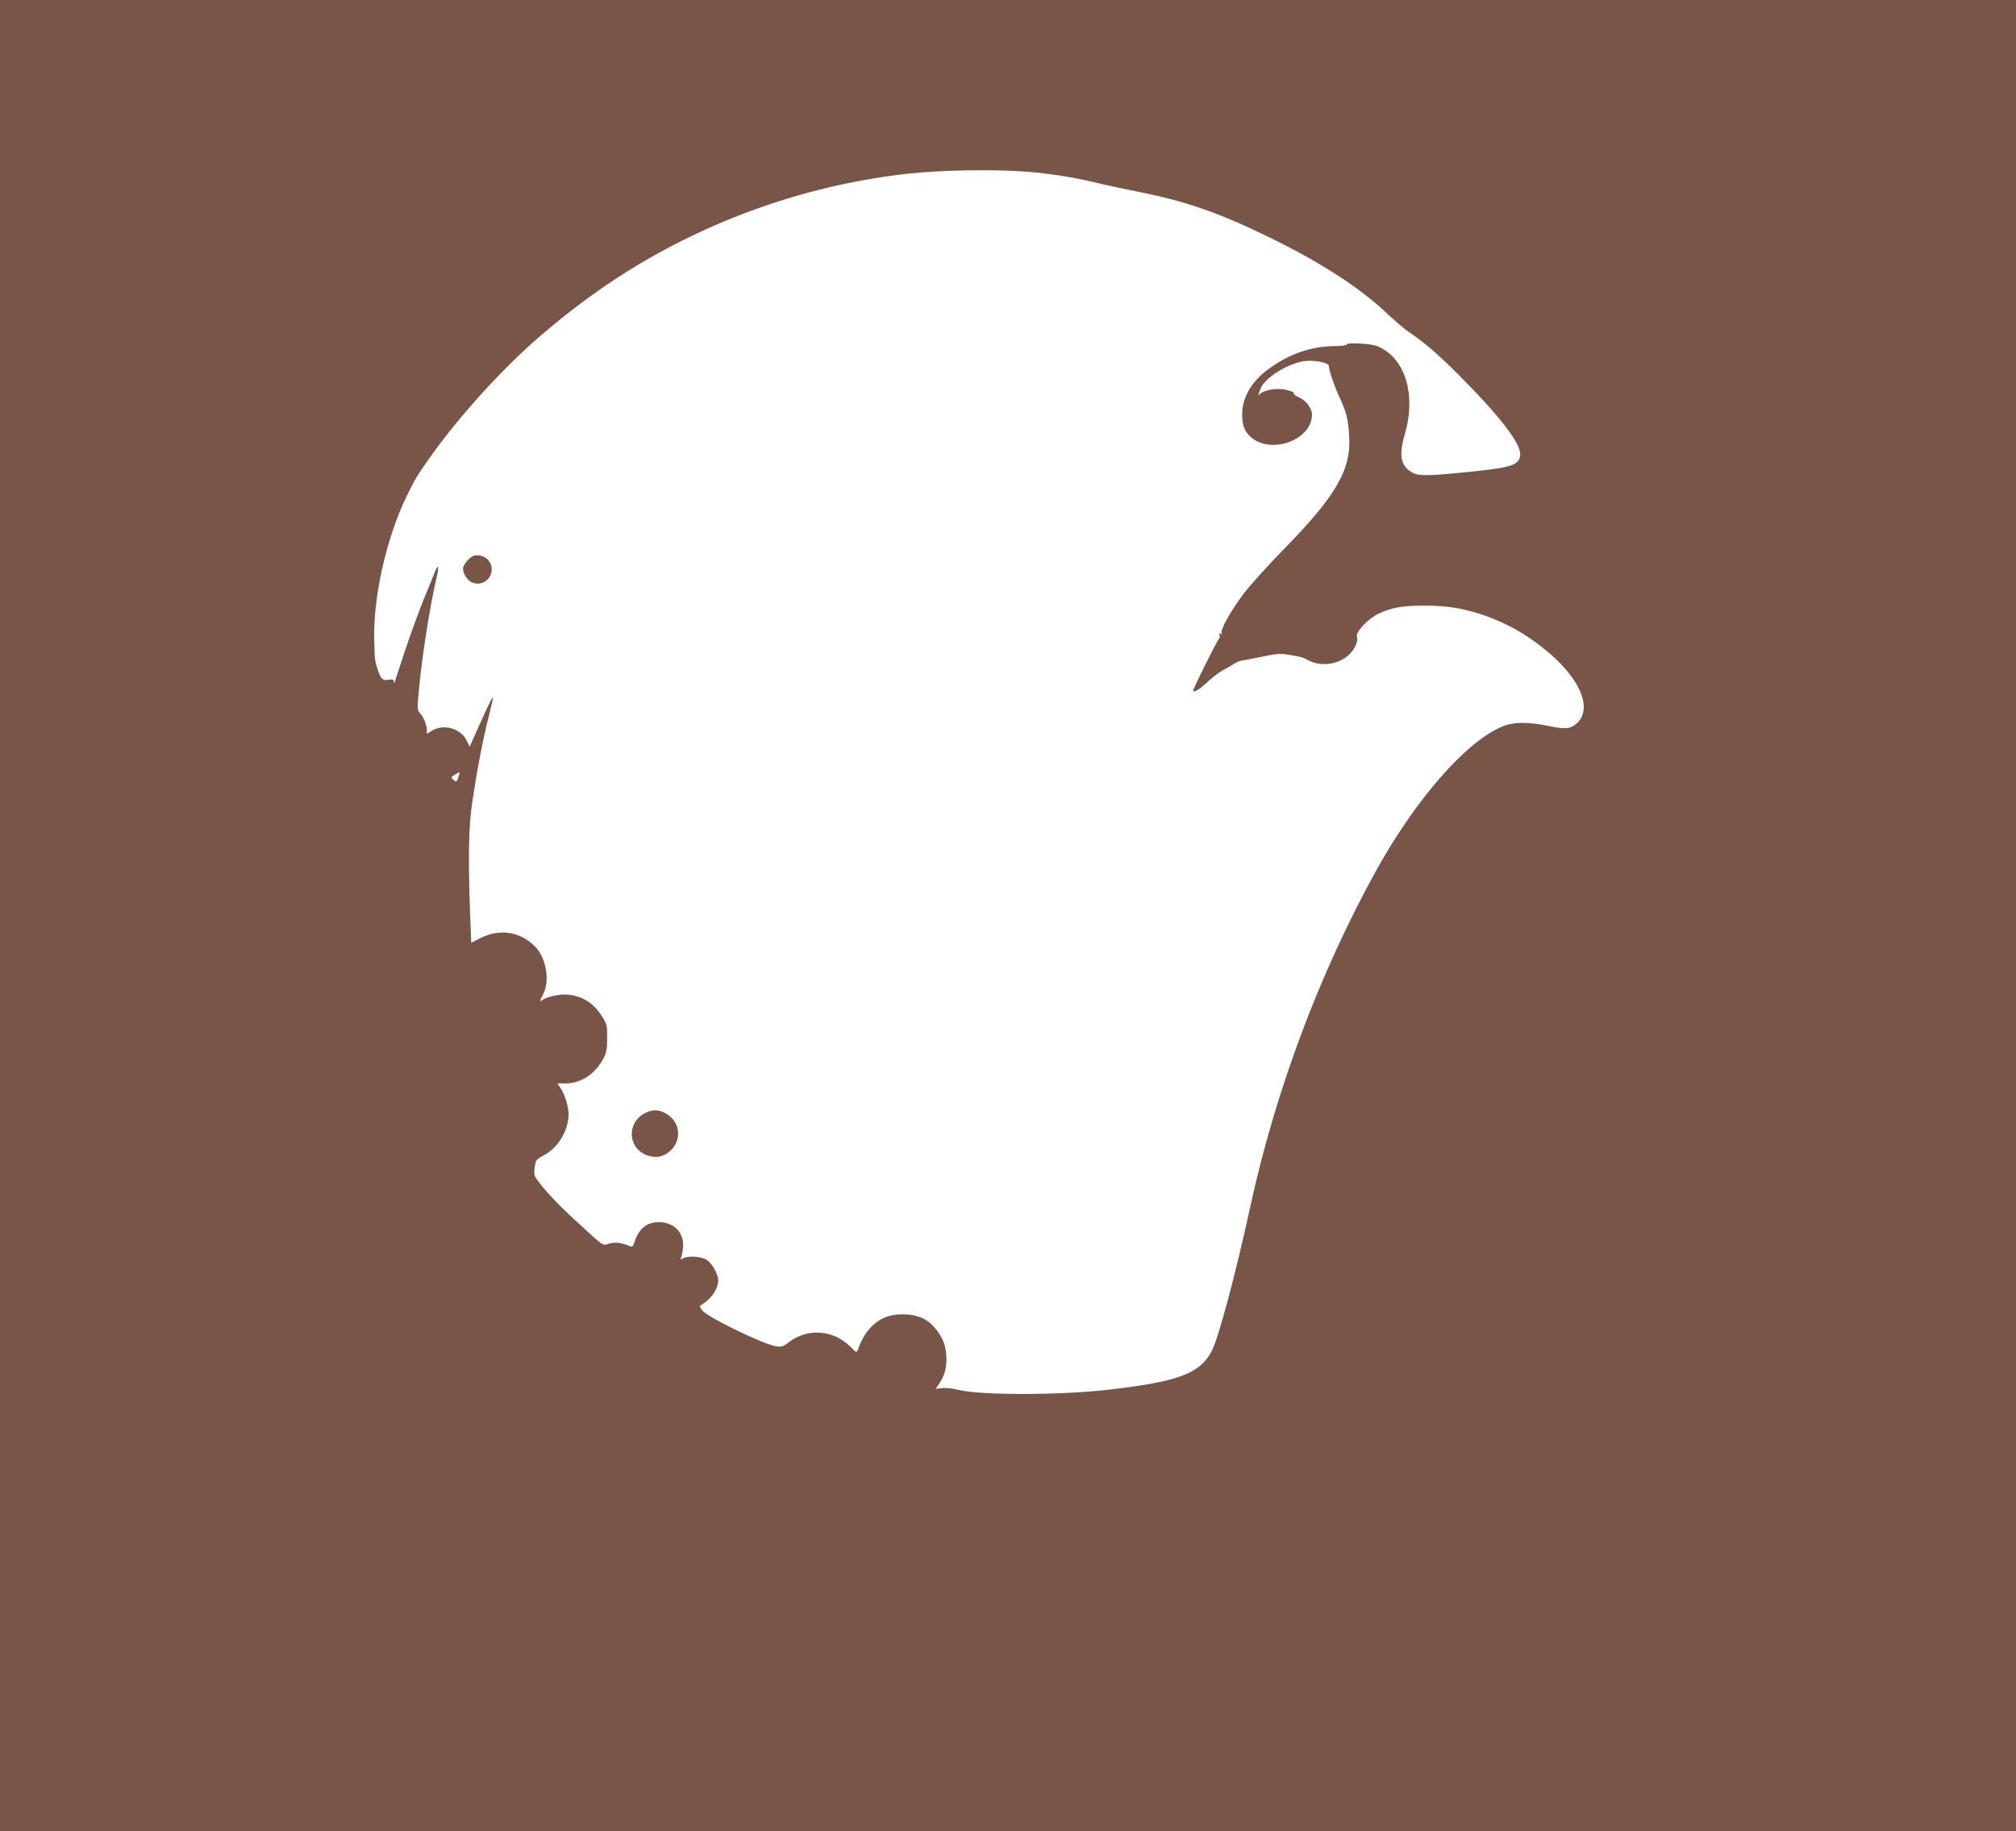
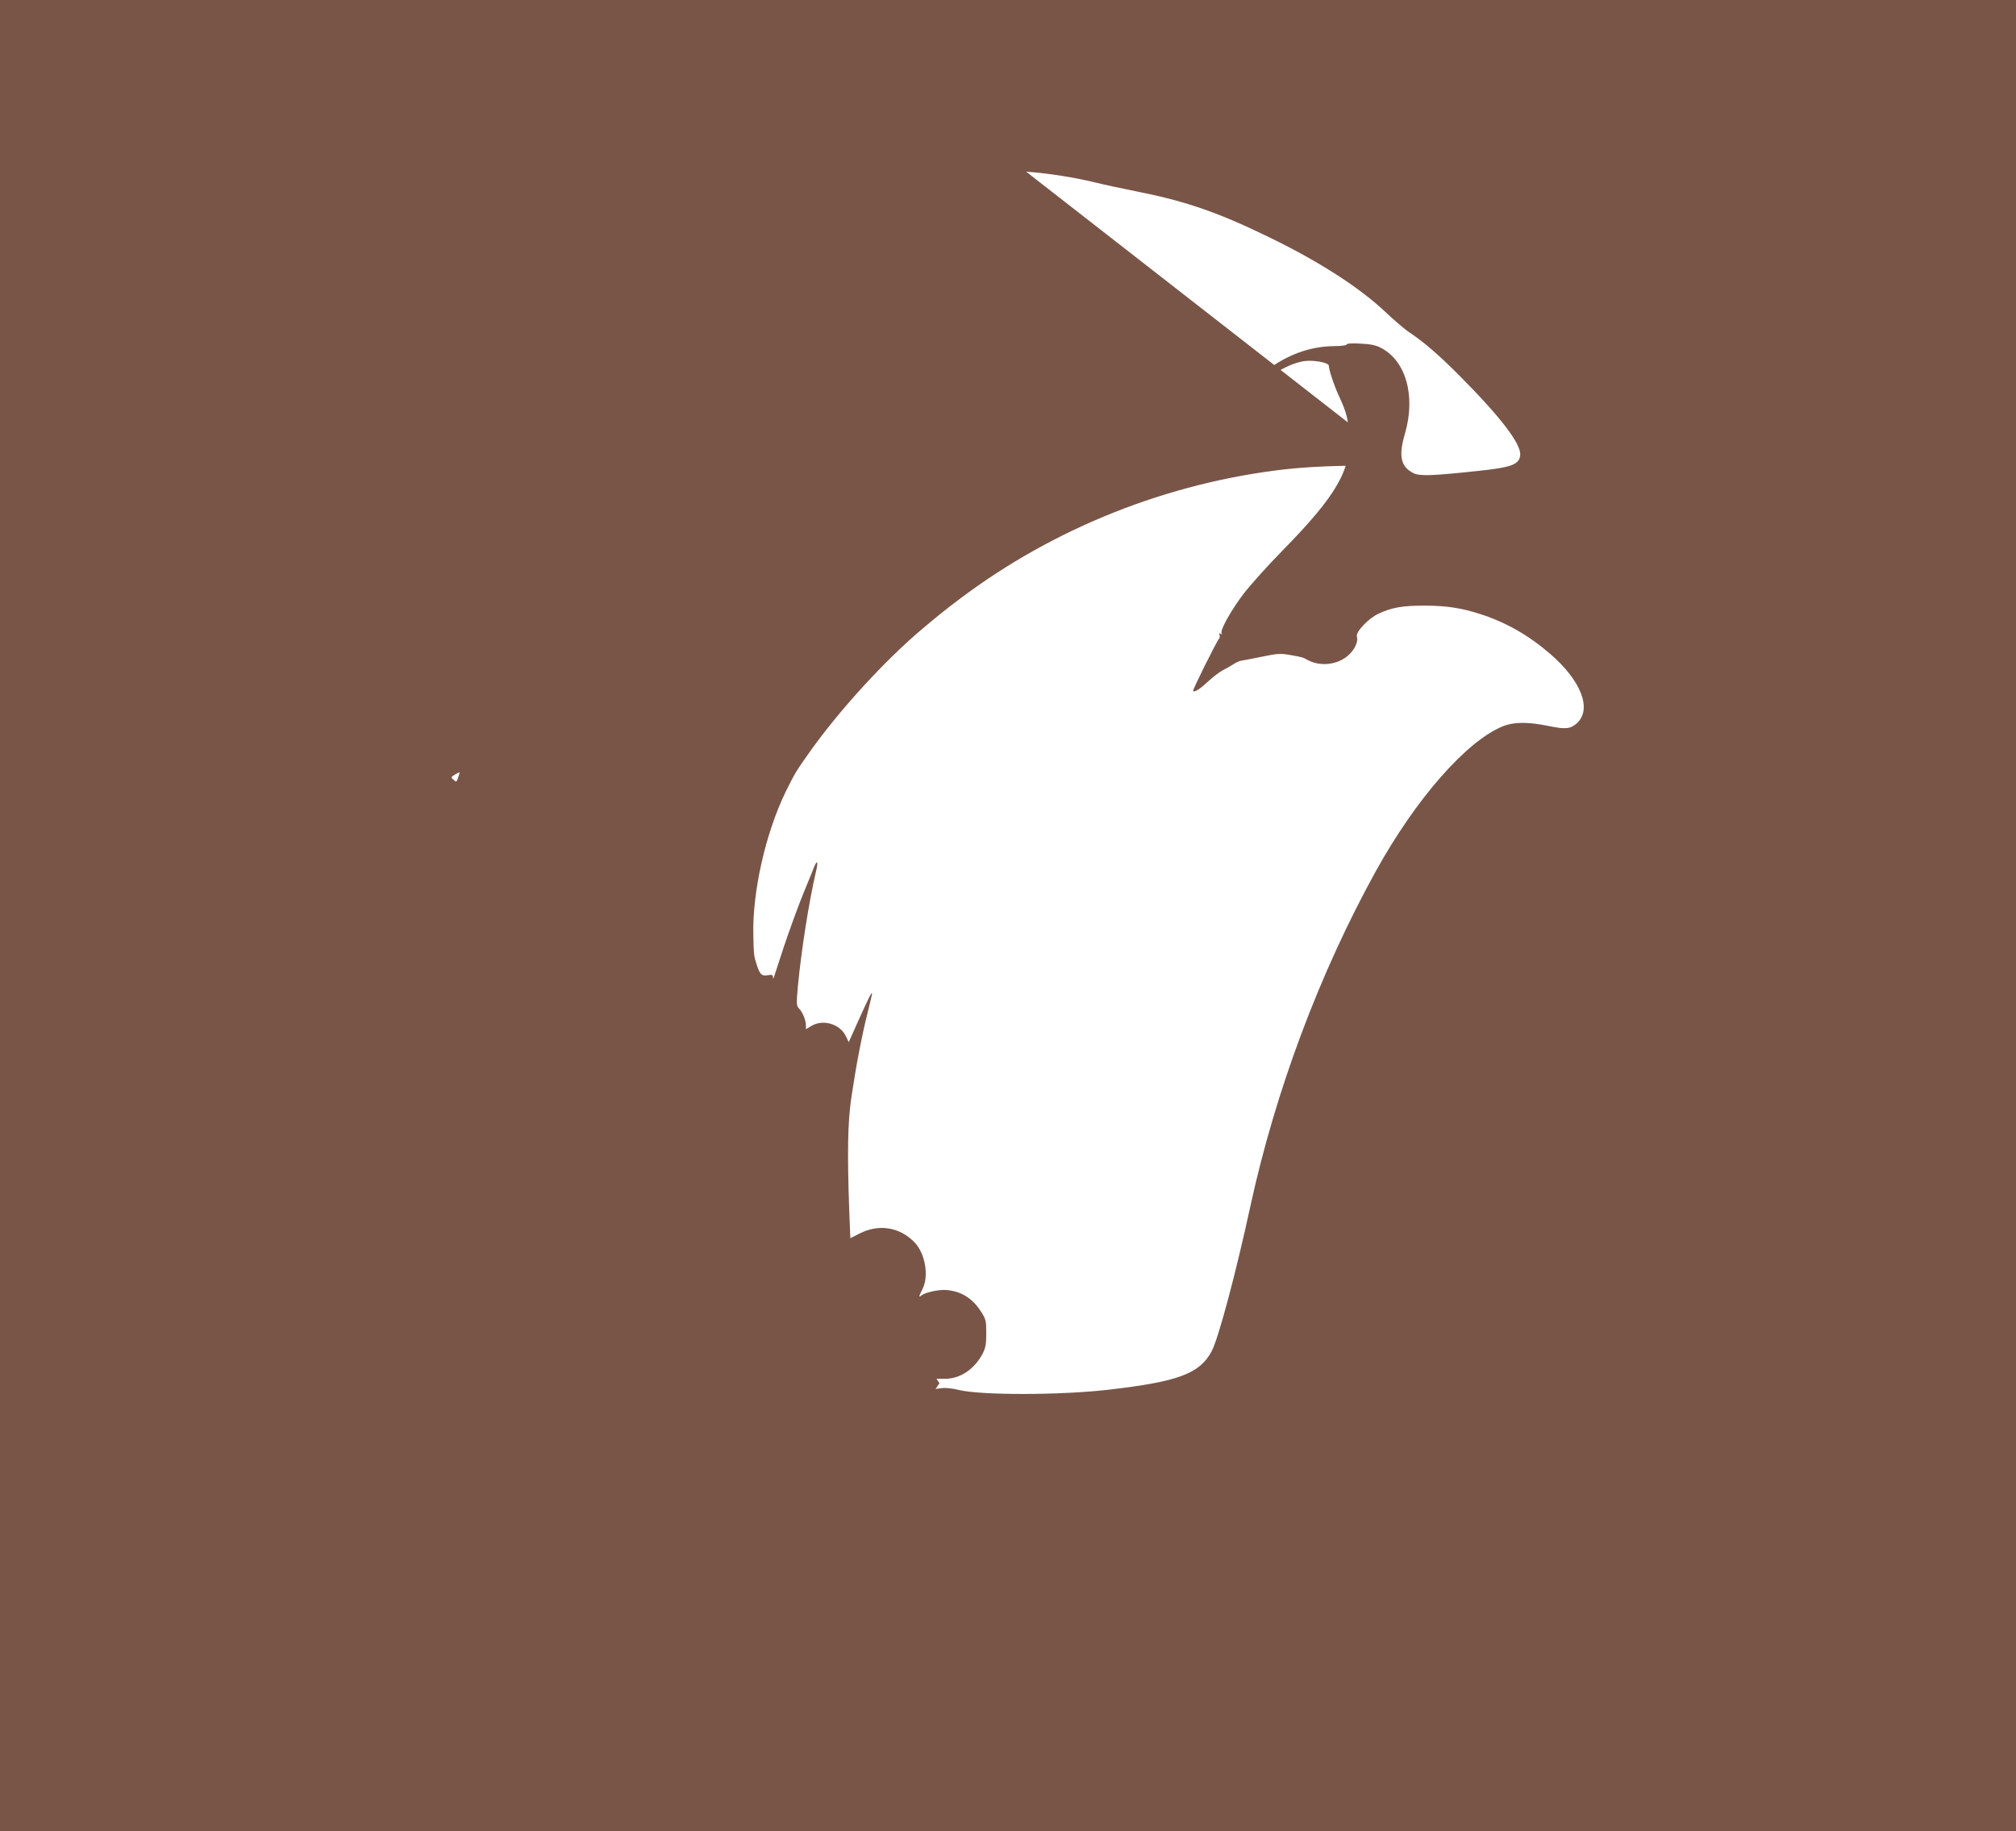
<svg xmlns="http://www.w3.org/2000/svg" version="1.0" width="1280pt" height="1163pt" viewBox="0 0 1280 1163" preserveAspectRatio="xMidYMid meet">
  <g transform="translate(0,1163) scale(0.1,-0.1)" fill="#795548" stroke="none">
-     <path d="M0 5815 l0 -5815 6400 0 6400 0 0 5815 0 5815 -6400 0 -6400 0 0 -5815z m6515 4725 c146 -11 311 -37 448 -71 44 -11 170 -38 279 -60 290 -58 503 -132 823 -289 313 -152 569 -318 730 -470 55 -52 121 -108 145 -125 96 -63 190 -144 320 -274 264 -265 398 -439 392 -510 -5 -61 -53 -79 -272 -102 -291 -31 -369 -34 -409 -12 -78 41 -92 109 -51 248 70 239 7 464 -152 546 -32 17 -66 24 -130 27 -55 3 -88 1 -88 -6 0 -5 -34 -10 -82 -10 -150 -2 -295 -54 -425 -154 -100 -76 -156 -176 -156 -277 -1 -76 17 -118 65 -155 134 -101 378 -4 378 151 0 40 -36 88 -80 108 -22 10 -37 21 -35 25 8 12 -53 30 -100 30 -46 0 -106 -17 -117 -34 -12 -18 -9 2 6 37 30 73 183 165 288 175 62 5 145 -12 145 -31 0 -26 36 -133 68 -200 44 -96 54 -135 61 -242 15 -216 -81 -383 -422 -730 -97 -99 -209 -224 -250 -278 -80 -106 -149 -231 -138 -249 5 -7 2 -8 -6 -3 -10 6 -12 4 -7 -7 3 -9 2 -19 -3 -24 -14 -14 -170 -327 -165 -332 9 -10 44 12 96 61 31 29 74 61 95 72 22 11 52 28 67 38 15 11 38 20 50 22 12 1 71 13 131 25 96 20 116 21 175 11 84 -15 80 -14 117 -34 79 -41 184 -29 252 29 42 36 68 90 57 122 -8 29 74 116 138 145 82 39 153 51 287 51 143 0 237 -14 363 -55 160 -52 302 -133 439 -251 197 -170 267 -350 171 -440 -41 -37 -72 -41 -182 -18 -133 27 -221 26 -291 -3 -231 -95 -551 -461 -804 -918 -359 -651 -637 -1395 -796 -2124 -94 -434 -205 -849 -248 -928 -76 -140 -211 -191 -652 -242 -310 -36 -818 -36 -956 -1 -34 9 -79 14 -102 11 l-42 -5 25 36 c34 50 48 107 43 179 -5 69 -25 116 -73 173 -54 63 -119 88 -222 85 -124 -3 -219 -84 -267 -227 -6 -17 -11 -15 -47 22 -107 107 -270 120 -390 29 -39 -30 -48 -32 -85 -26 -83 15 -431 184 -464 226 -20 26 -20 29 -5 38 62 37 104 99 105 154 0 40 -39 109 -74 131 -37 22 -114 27 -148 9 -19 -10 -20 -9 -13 7 5 11 10 39 12 64 7 85 -48 149 -135 158 -85 8 -143 -33 -172 -121 -9 -30 -16 -37 -29 -31 -53 22 -93 28 -132 17 -48 -13 -26 -27 -219 150 -103 94 -191 187 -239 254 -23 30 -24 48 -9 116 2 10 23 27 46 38 93 46 162 159 162 264 0 48 -25 128 -52 167 l-19 28 53 0 c98 0 188 61 240 160 19 37 23 60 23 130 0 81 -2 88 -36 141 -54 82 -124 125 -217 133 -48 4 -134 -15 -158 -34 -19 -17 -18 -7 6 40 42 81 18 223 -48 294 -94 100 -229 122 -353 58 l-57 -29 -7 176 c-13 363 -10 565 14 721 30 202 67 394 102 532 16 64 29 120 29 125 -1 14 -22 -28 -86 -170 l-62 -139 -18 37 c-37 79 -146 111 -221 65 l-33 -20 0 25 c0 32 -22 86 -45 108 -15 16 -16 28 -6 140 22 231 70 535 114 725 16 64 10 83 -10 35 -6 -16 -38 -95 -72 -177 -33 -82 -88 -233 -122 -335 -33 -102 -62 -190 -64 -196 -2 -5 -4 -2 -4 7 -1 13 -8 16 -34 11 -38 -6 -48 4 -68 62 -20 62 -20 63 -23 195 -6 273 77 642 204 905 60 122 66 132 164 270 189 263 470 569 702 765 105 88 150 125 241 193 597 450 1320 738 2068 823 213 24 539 30 760 14z m-3606 -3848 c-10 -29 -12 -30 -29 -14 -19 15 -18 16 8 33 15 9 28 15 30 14 1 -1 -3 -16 -9 -33z" />
-     <path d="M3013 8102 c-27 -4 -73 -56 -73 -83 0 -34 28 -76 58 -88 60 -25 124 19 124 84 0 56 -51 97 -109 87z" />
-     <path d="M4084 4555 c-106 -64 -94 -217 21 -260 57 -22 104 -14 150 26 64 56 67 154 8 211 -56 53 -116 61 -179 23z" />
+     <path d="M0 5815 l0 -5815 6400 0 6400 0 0 5815 0 5815 -6400 0 -6400 0 0 -5815z m6515 4725 c146 -11 311 -37 448 -71 44 -11 170 -38 279 -60 290 -58 503 -132 823 -289 313 -152 569 -318 730 -470 55 -52 121 -108 145 -125 96 -63 190 -144 320 -274 264 -265 398 -439 392 -510 -5 -61 -53 -79 -272 -102 -291 -31 -369 -34 -409 -12 -78 41 -92 109 -51 248 70 239 7 464 -152 546 -32 17 -66 24 -130 27 -55 3 -88 1 -88 -6 0 -5 -34 -10 -82 -10 -150 -2 -295 -54 -425 -154 -100 -76 -156 -176 -156 -277 -1 -76 17 -118 65 -155 134 -101 378 -4 378 151 0 40 -36 88 -80 108 -22 10 -37 21 -35 25 8 12 -53 30 -100 30 -46 0 -106 -17 -117 -34 -12 -18 -9 2 6 37 30 73 183 165 288 175 62 5 145 -12 145 -31 0 -26 36 -133 68 -200 44 -96 54 -135 61 -242 15 -216 -81 -383 -422 -730 -97 -99 -209 -224 -250 -278 -80 -106 -149 -231 -138 -249 5 -7 2 -8 -6 -3 -10 6 -12 4 -7 -7 3 -9 2 -19 -3 -24 -14 -14 -170 -327 -165 -332 9 -10 44 12 96 61 31 29 74 61 95 72 22 11 52 28 67 38 15 11 38 20 50 22 12 1 71 13 131 25 96 20 116 21 175 11 84 -15 80 -14 117 -34 79 -41 184 -29 252 29 42 36 68 90 57 122 -8 29 74 116 138 145 82 39 153 51 287 51 143 0 237 -14 363 -55 160 -52 302 -133 439 -251 197 -170 267 -350 171 -440 -41 -37 -72 -41 -182 -18 -133 27 -221 26 -291 -3 -231 -95 -551 -461 -804 -918 -359 -651 -637 -1395 -796 -2124 -94 -434 -205 -849 -248 -928 -76 -140 -211 -191 -652 -242 -310 -36 -818 -36 -956 -1 -34 9 -79 14 -102 11 l-42 -5 25 36 l-19 28 53 0 c98 0 188 61 240 160 19 37 23 60 23 130 0 81 -2 88 -36 141 -54 82 -124 125 -217 133 -48 4 -134 -15 -158 -34 -19 -17 -18 -7 6 40 42 81 18 223 -48 294 -94 100 -229 122 -353 58 l-57 -29 -7 176 c-13 363 -10 565 14 721 30 202 67 394 102 532 16 64 29 120 29 125 -1 14 -22 -28 -86 -170 l-62 -139 -18 37 c-37 79 -146 111 -221 65 l-33 -20 0 25 c0 32 -22 86 -45 108 -15 16 -16 28 -6 140 22 231 70 535 114 725 16 64 10 83 -10 35 -6 -16 -38 -95 -72 -177 -33 -82 -88 -233 -122 -335 -33 -102 -62 -190 -64 -196 -2 -5 -4 -2 -4 7 -1 13 -8 16 -34 11 -38 -6 -48 4 -68 62 -20 62 -20 63 -23 195 -6 273 77 642 204 905 60 122 66 132 164 270 189 263 470 569 702 765 105 88 150 125 241 193 597 450 1320 738 2068 823 213 24 539 30 760 14z m-3606 -3848 c-10 -29 -12 -30 -29 -14 -19 15 -18 16 8 33 15 9 28 15 30 14 1 -1 -3 -16 -9 -33z" />
  </g>
</svg>